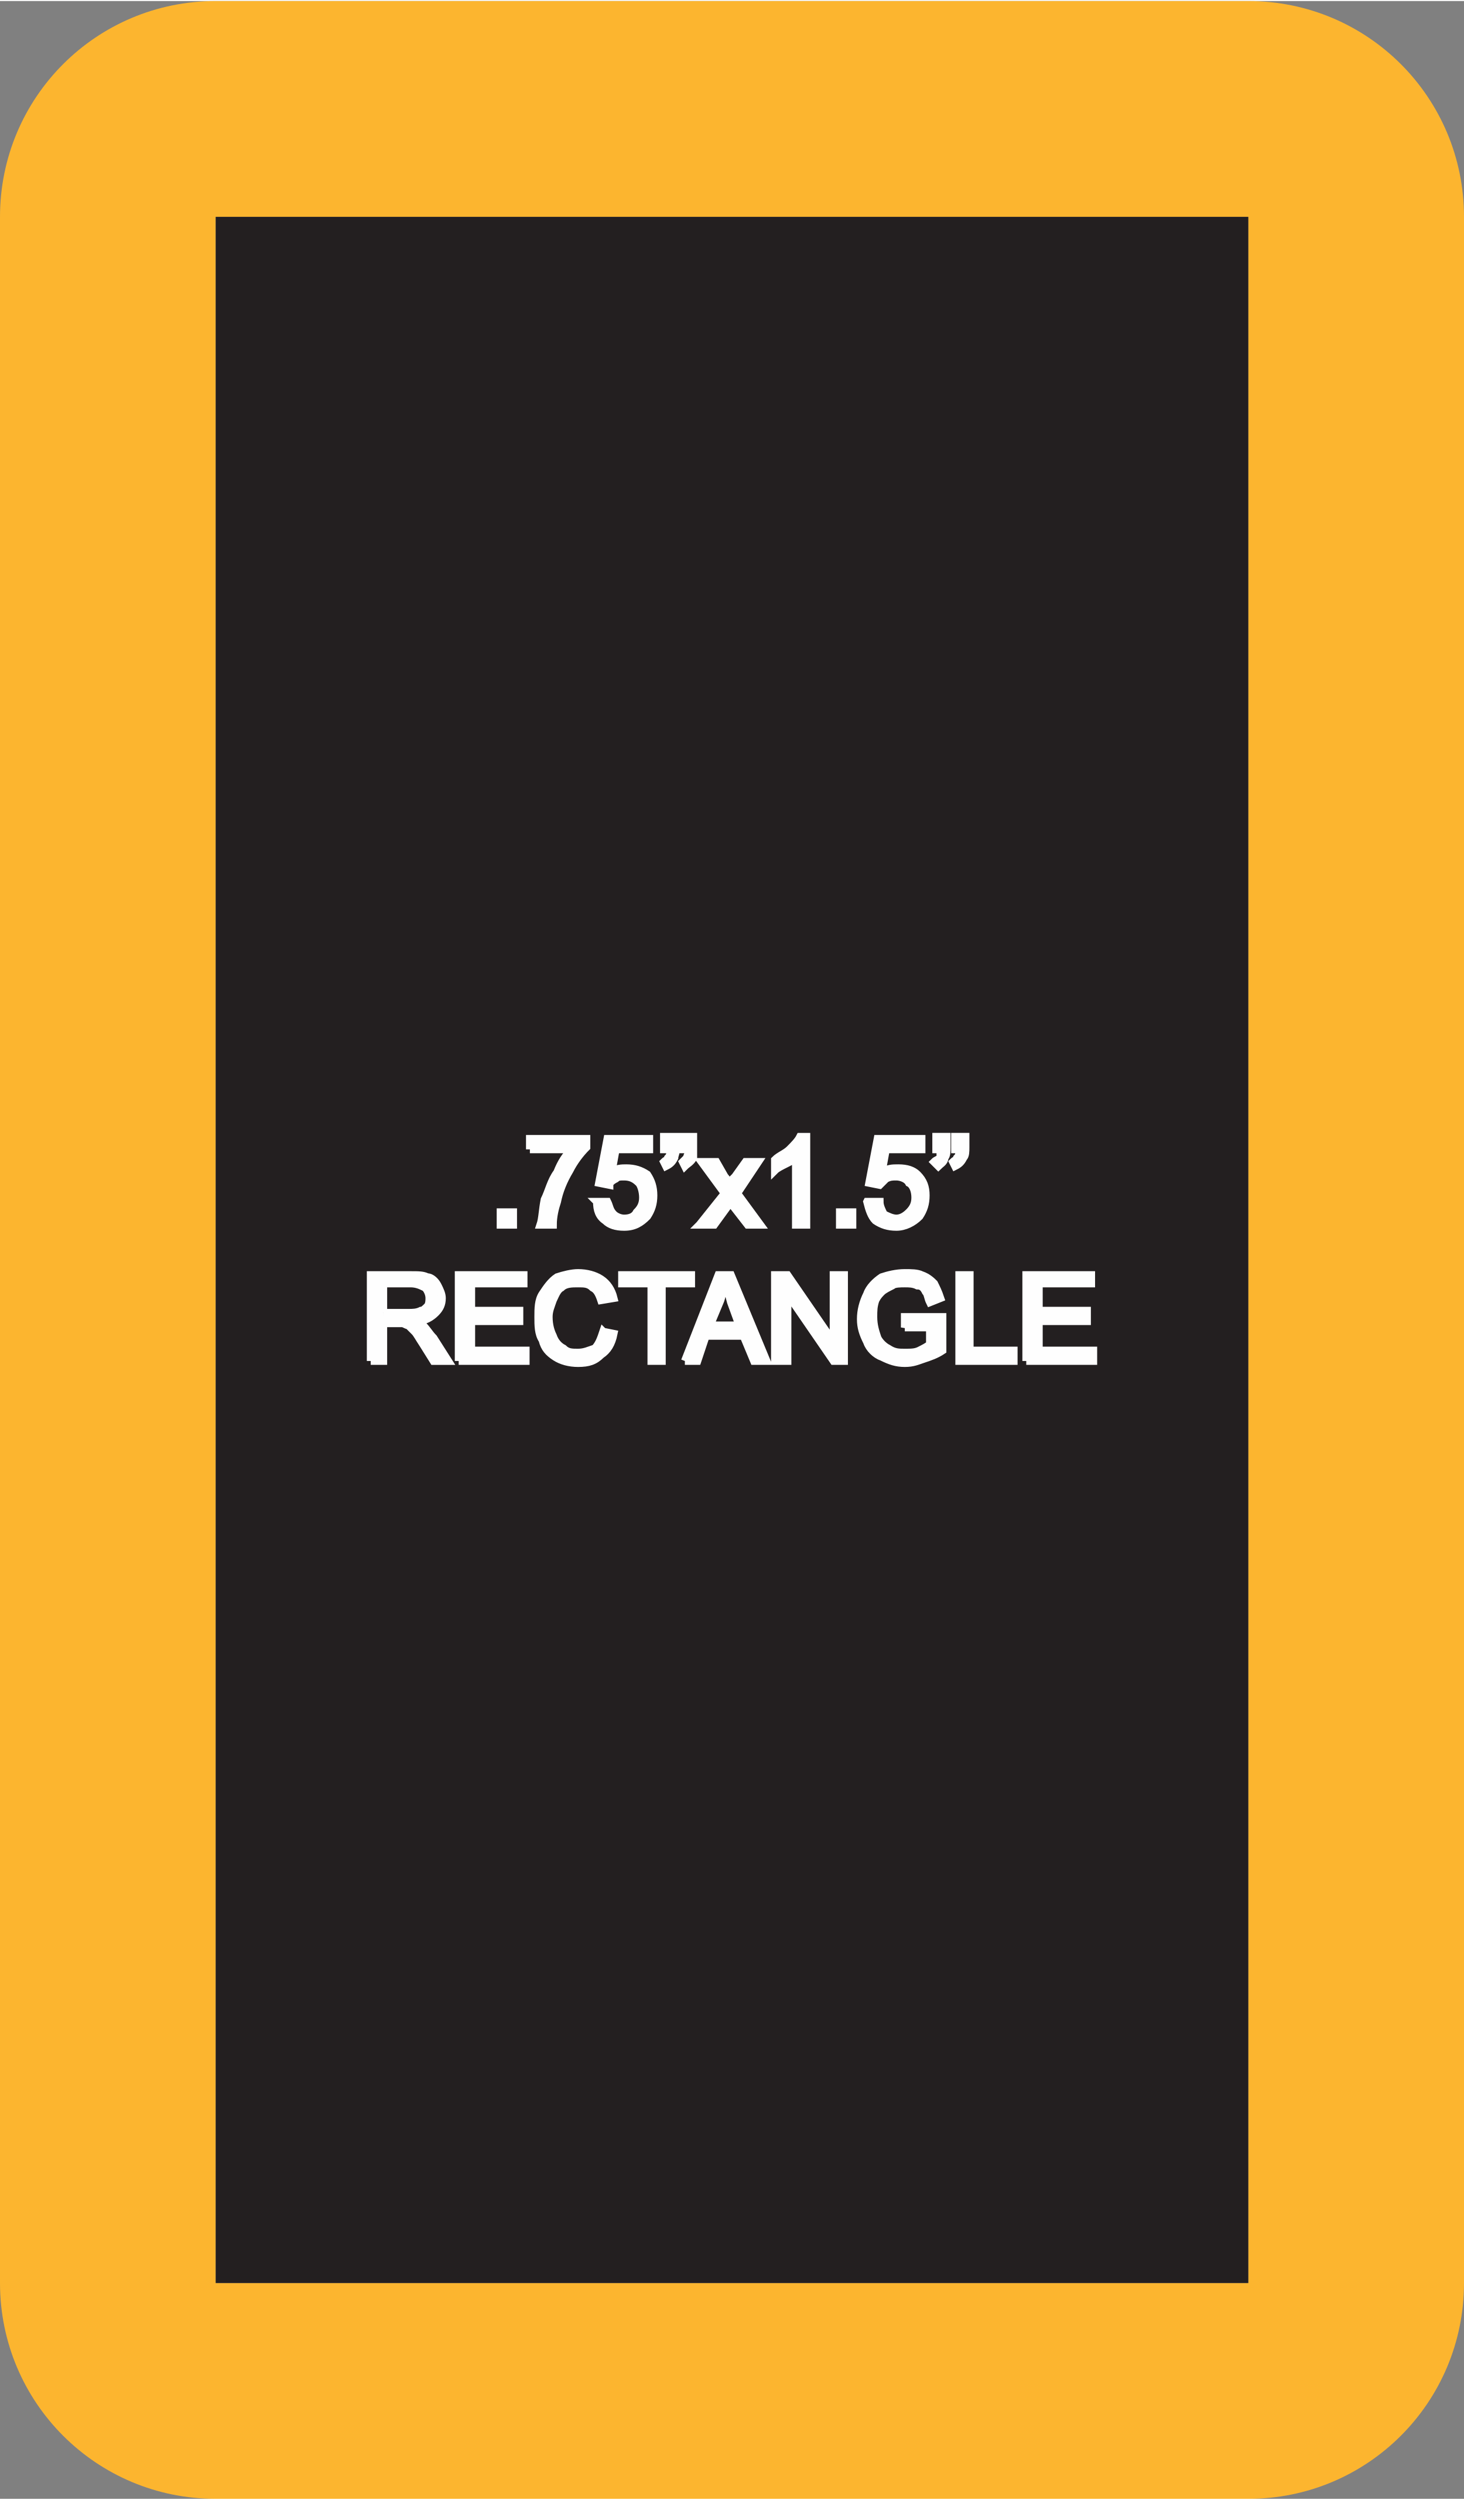
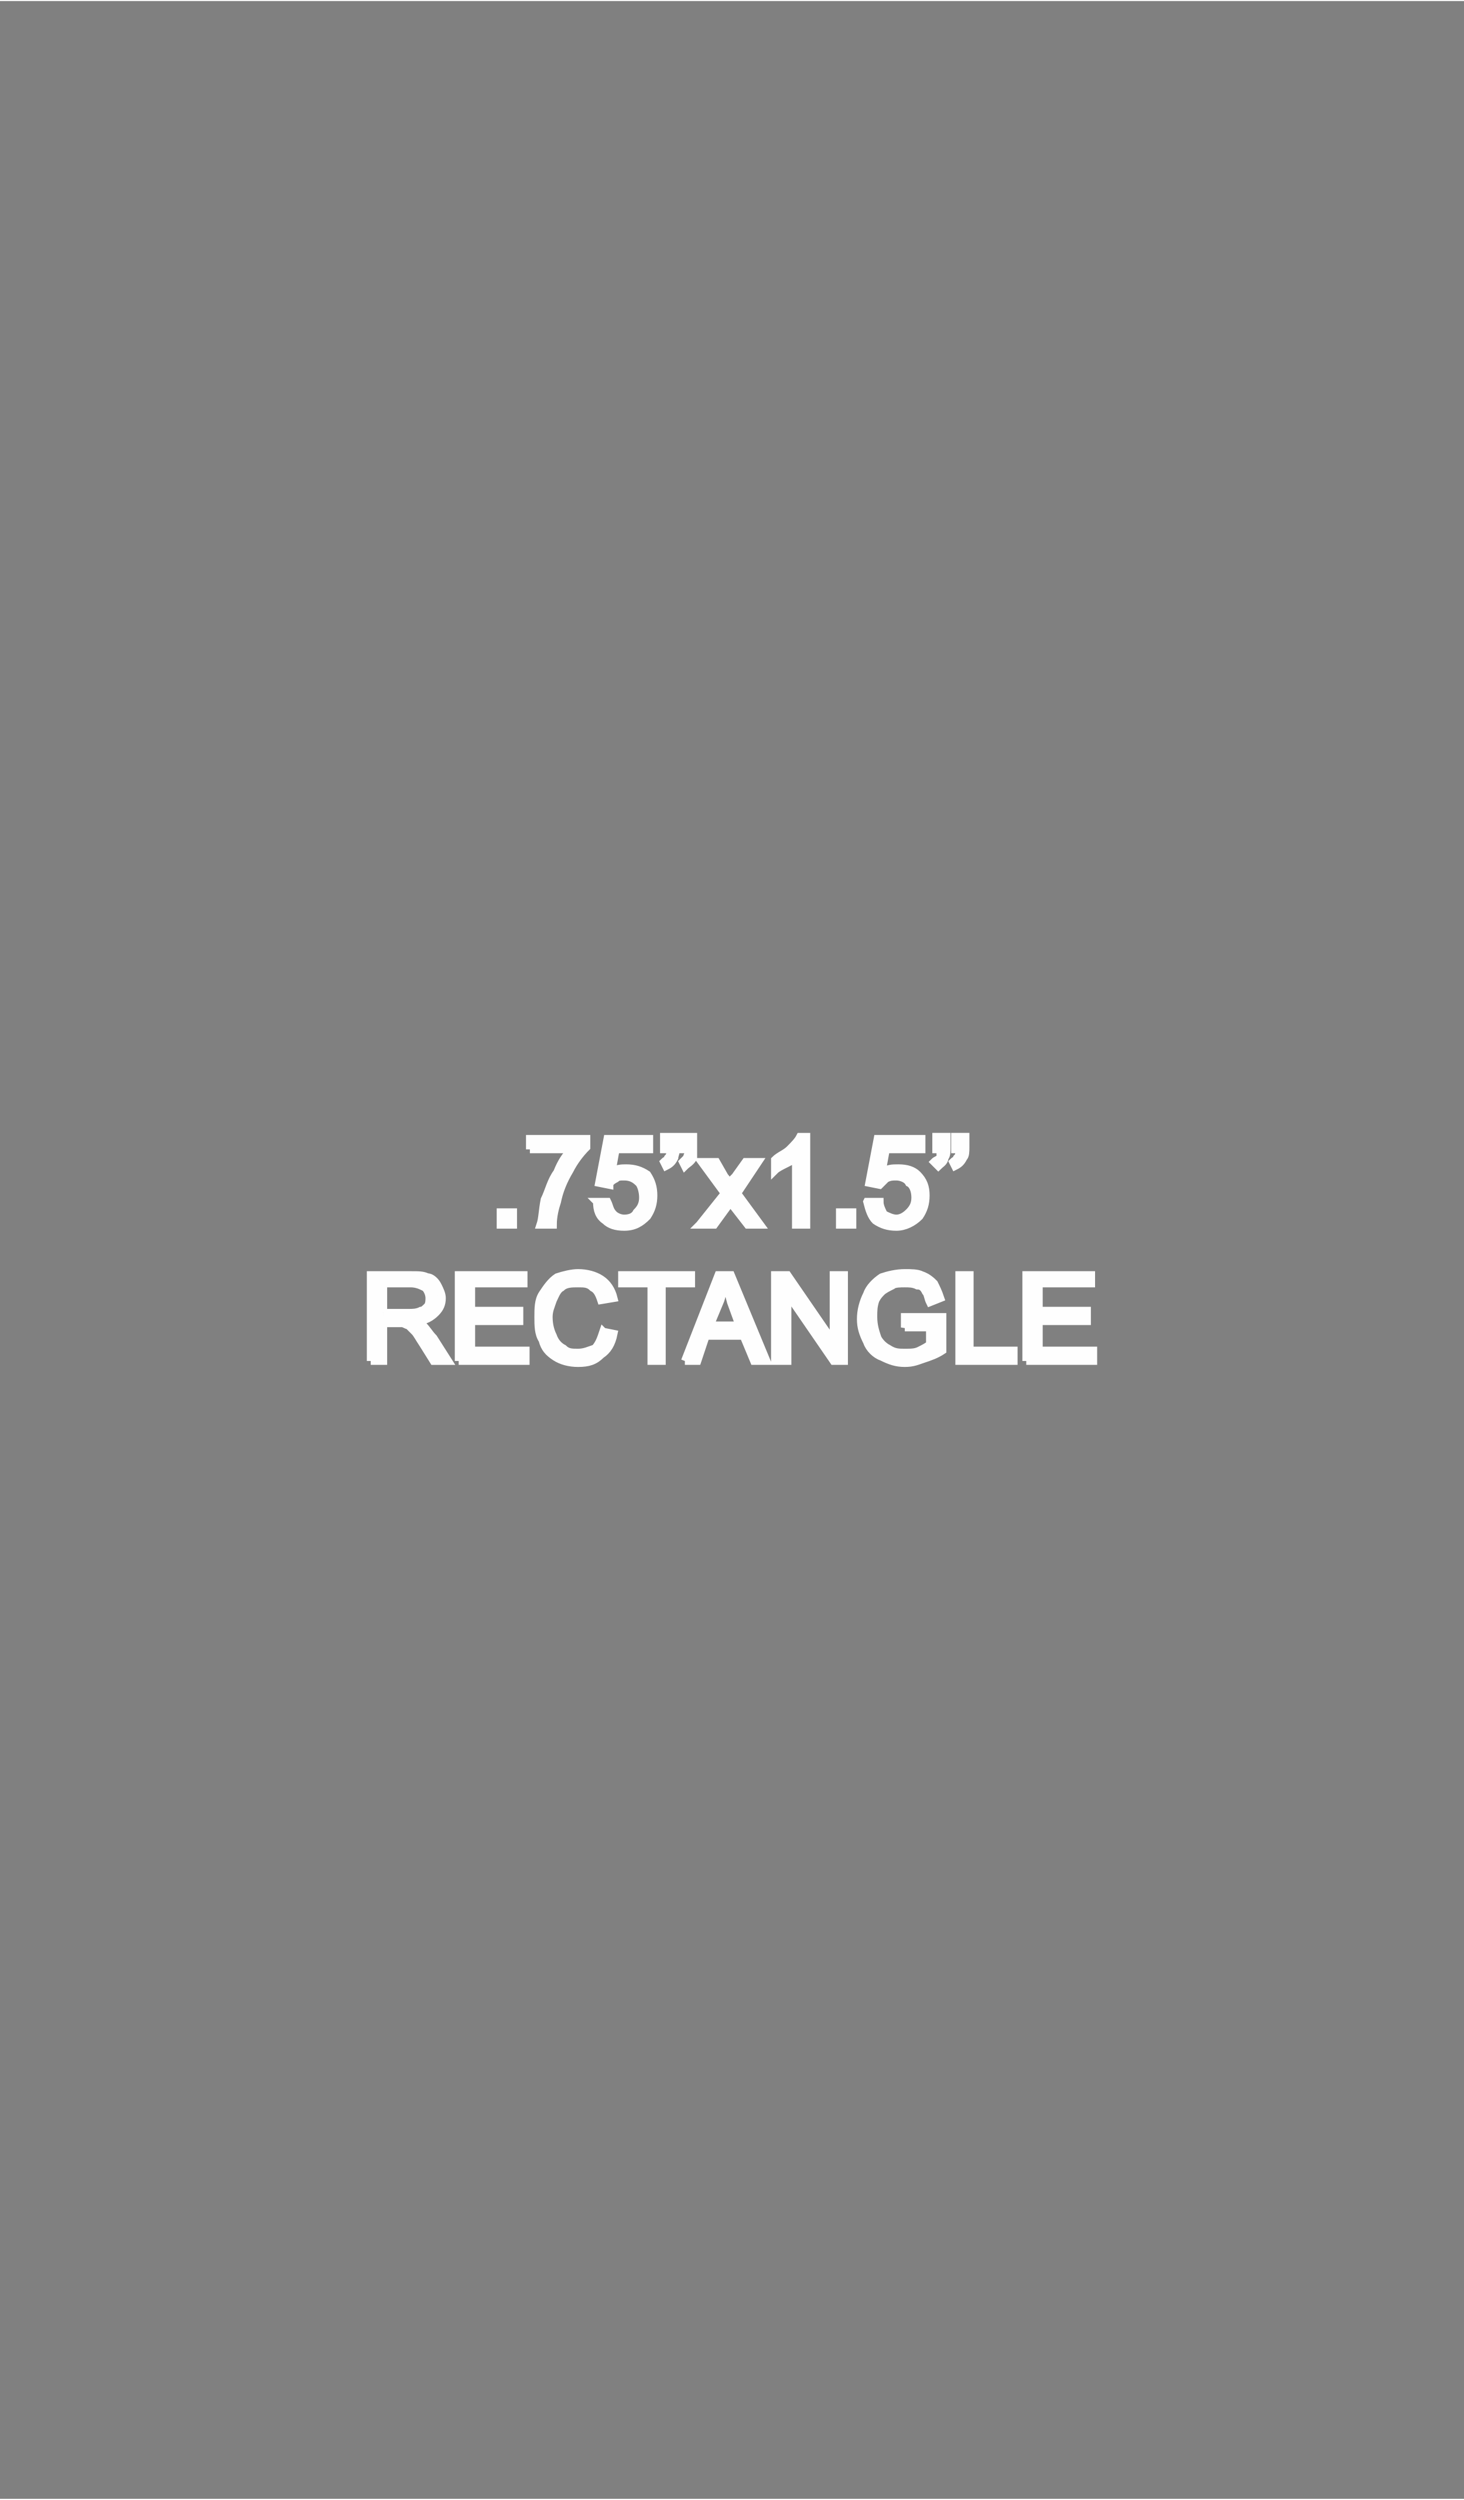
<svg xmlns="http://www.w3.org/2000/svg" xml:space="preserve" width="0.566in" height="0.966in" version="1.1" style="shape-rendering:geometricPrecision; text-rendering:geometricPrecision; image-rendering:optimizeQuality; fill-rule:evenodd; clip-rule:evenodd" viewBox="0 0 699 1192">
  <rect x="0" y="0" width="699" height="1192" fill="#808080" stroke="none" />
  <defs>
    <style type="text/css">
   
    .str0 {stroke:#FEFEFE;stroke-width:3.703}
    .fil0 {fill:#FCB52F}
    .fil1 {fill:#231F20}
    .fil2 {fill:#FEFEFE;fill-rule:nonzero}
   
  </style>
  </defs>
  <g id="Layer_x0020_1">
    <g id="_1556046136608">
      <g>
-         <path class="fil0" d="M103 0l493 0c57,0 103,46 103,103l0 986c0,57 -46,103 -103,103l-493 0c-57,0 -103,-46 -103,-103l0 -986c0,-57 46,-103 103,-103zm0 103l493 0 0 986 -493 0 0 -986z" />
-         <polygon id="1" class="fil1" points="103,103 596,103 596,1089 103,1089 " />
-       </g>
+         </g>
      <path class="fil2 str0" d="M239 584l0 -6 6 0 0 6 -6 0zm14 -36l0 -5 27 0 0 4c-3,3 -6,7 -8,11 -3,5 -5,10 -6,15 -1,3 -2,7 -2,11l-6 0c1,-3 1,-7 2,-12 2,-4 3,-9 6,-13 2,-5 4,-8 7,-11l-20 0zm32 25l5 0c1,2 1,4 3,6 1,1 3,2 5,2 3,0 5,-1 6,-3 2,-2 3,-4 3,-7 0,-3 -1,-6 -2,-7 -2,-2 -4,-3 -7,-3 -2,0 -3,0 -4,1 -2,1 -3,2 -3,3l-5 -1 4 -21 20 0 0 5 -16 0 -2 11c2,-2 5,-2 7,-2 4,0 7,1 10,3 2,3 3,6 3,10 0,4 -1,7 -3,10 -3,3 -6,5 -11,5 -4,0 -7,-1 -9,-3 -3,-2 -4,-5 -4,-9zm32 -25l0 -6 6 0 0 5c0,2 -1,4 -1,5 -1,2 -2,3 -4,4l-1 -2c1,-1 2,-1 2,-2 1,-1 1,-2 1,-4l-3 0zm9 0l0 -6 5 0 0 5c0,2 0,4 0,5 -1,2 -3,3 -4,4l-1 -2c1,-1 1,-1 2,-2 0,-1 1,-2 1,-4l-3 0zm8 36l12 -15 -11 -15 7 0 4 7c1,1 2,3 2,3 1,-1 2,-2 3,-3l5 -7 6 0 -10 15 11 15 -6 0 -7 -9 -1 -2 -8 11 -7 0zm51 0l-5 0 0 -32c-1,1 -3,2 -5,3 -2,1 -4,2 -5,3l0 -5c2,-2 5,-3 7,-5 2,-2 4,-4 5,-6l3 0 0 42zm16 0l0 -6 6 0 0 6 -6 0zm13 -11l6 0c0,2 1,4 2,6 2,1 4,2 6,2 2,0 4,-1 6,-3 2,-2 3,-4 3,-7 0,-3 -1,-6 -3,-7 -1,-2 -4,-3 -6,-3 -2,0 -3,0 -5,1 -1,1 -2,2 -3,3l-5 -1 4 -21 21 0 0 5 -17 0 -2 11c3,-2 5,-2 8,-2 4,0 7,1 9,3 3,3 4,6 4,10 0,4 -1,7 -3,10 -3,3 -7,5 -11,5 -4,0 -7,-1 -10,-3 -2,-2 -3,-5 -4,-9zm33 -25l0 -6 5 0 0 5c0,2 0,4 -1,5 0,2 -2,3 -3,4l-2 -2c1,-1 2,-1 3,-2 0,-1 0,-2 0,-4l-2 0zm9 0l0 -6 5 0 0 5c0,2 0,4 -1,5 -1,2 -2,3 -4,4l-1 -2c1,-1 2,-1 2,-2 1,-1 1,-2 1,-4l-2 0zm-279 101l0 -41 19 0c4,0 6,0 8,1 2,0 4,2 5,4 1,2 2,4 2,6 0,3 -1,5 -3,7 -2,2 -5,4 -9,4 1,1 3,2 3,2 2,2 3,4 5,6l7 11 -7 0 -5 -8c-2,-3 -3,-5 -4,-6 -1,-1 -2,-2 -3,-3 -1,0 -2,-1 -3,-1 0,0 -1,0 -3,0l-6 0 0 18 -6 0zm6 -23l12 0c2,0 4,0 6,-1 1,0 2,-1 3,-2 1,-1 1,-3 1,-4 0,-2 -1,-4 -2,-5 -2,-1 -4,-2 -7,-2l-13 0 0 14zm36 23l0 -41 31 0 0 4 -25 0 0 13 23 0 0 5 -23 0 0 14 26 0 0 5 -32 0zm69 -14l5 1c-1,5 -3,8 -6,10 -3,3 -6,4 -11,4 -4,0 -8,-1 -11,-3 -3,-2 -5,-4 -6,-8 -2,-3 -2,-7 -2,-11 0,-4 0,-8 2,-11 2,-3 4,-6 7,-8 3,-1 7,-2 10,-2 4,0 8,1 11,3 3,2 5,5 6,9l-6 1c-1,-3 -2,-5 -4,-6 -2,-2 -4,-2 -7,-2 -3,0 -6,0 -8,2 -2,1 -3,4 -4,6 -1,3 -2,5 -2,8 0,4 1,7 2,9 1,3 3,5 5,6 2,2 4,2 7,2 3,0 5,-1 8,-2 2,-2 3,-5 4,-8zm23 14l0 -37 -14 0 0 -4 33 0 0 4 -14 0 0 37 -5 0zm16 0l16 -41 6 0 17 41 -6 0 -5 -12 -18 0 -4 12 -6 0zm12 -17l14 0 -4 -11c-1,-4 -2,-7 -3,-9 -1,3 -1,5 -2,8l-5 12zm31 17l0 -41 6 0 22 32 0 -32 5 0 0 41 -5 0 -22 -32 0 32 -6 0zm62 -16l0 -5 18 0 0 16c-3,2 -6,3 -9,4 -3,1 -5,2 -9,2 -4,0 -7,-1 -11,-3 -3,-1 -6,-4 -7,-7 -2,-4 -3,-7 -3,-11 0,-4 1,-8 3,-12 1,-3 4,-6 7,-8 3,-1 7,-2 11,-2 3,0 6,0 8,1 3,1 5,3 6,4 1,2 2,4 3,7l-5 2c-1,-2 -1,-4 -2,-5 -1,-2 -2,-3 -4,-3 -2,-1 -4,-1 -6,-1 -2,0 -5,0 -6,1 -2,1 -4,2 -5,3 -1,1 -2,2 -3,4 -1,3 -1,5 -1,8 0,4 1,7 2,10 1,2 3,4 5,5 3,2 5,2 8,2 3,0 5,0 7,-1 2,-1 4,-2 5,-3l0 -8 -12 0zm26 16l0 -41 5 0 0 36 21 0 0 5 -26 0zm32 0l0 -41 31 0 0 4 -25 0 0 13 23 0 0 5 -23 0 0 14 26 0 0 5 -32 0z" />
    </g>
  </g>
</svg>